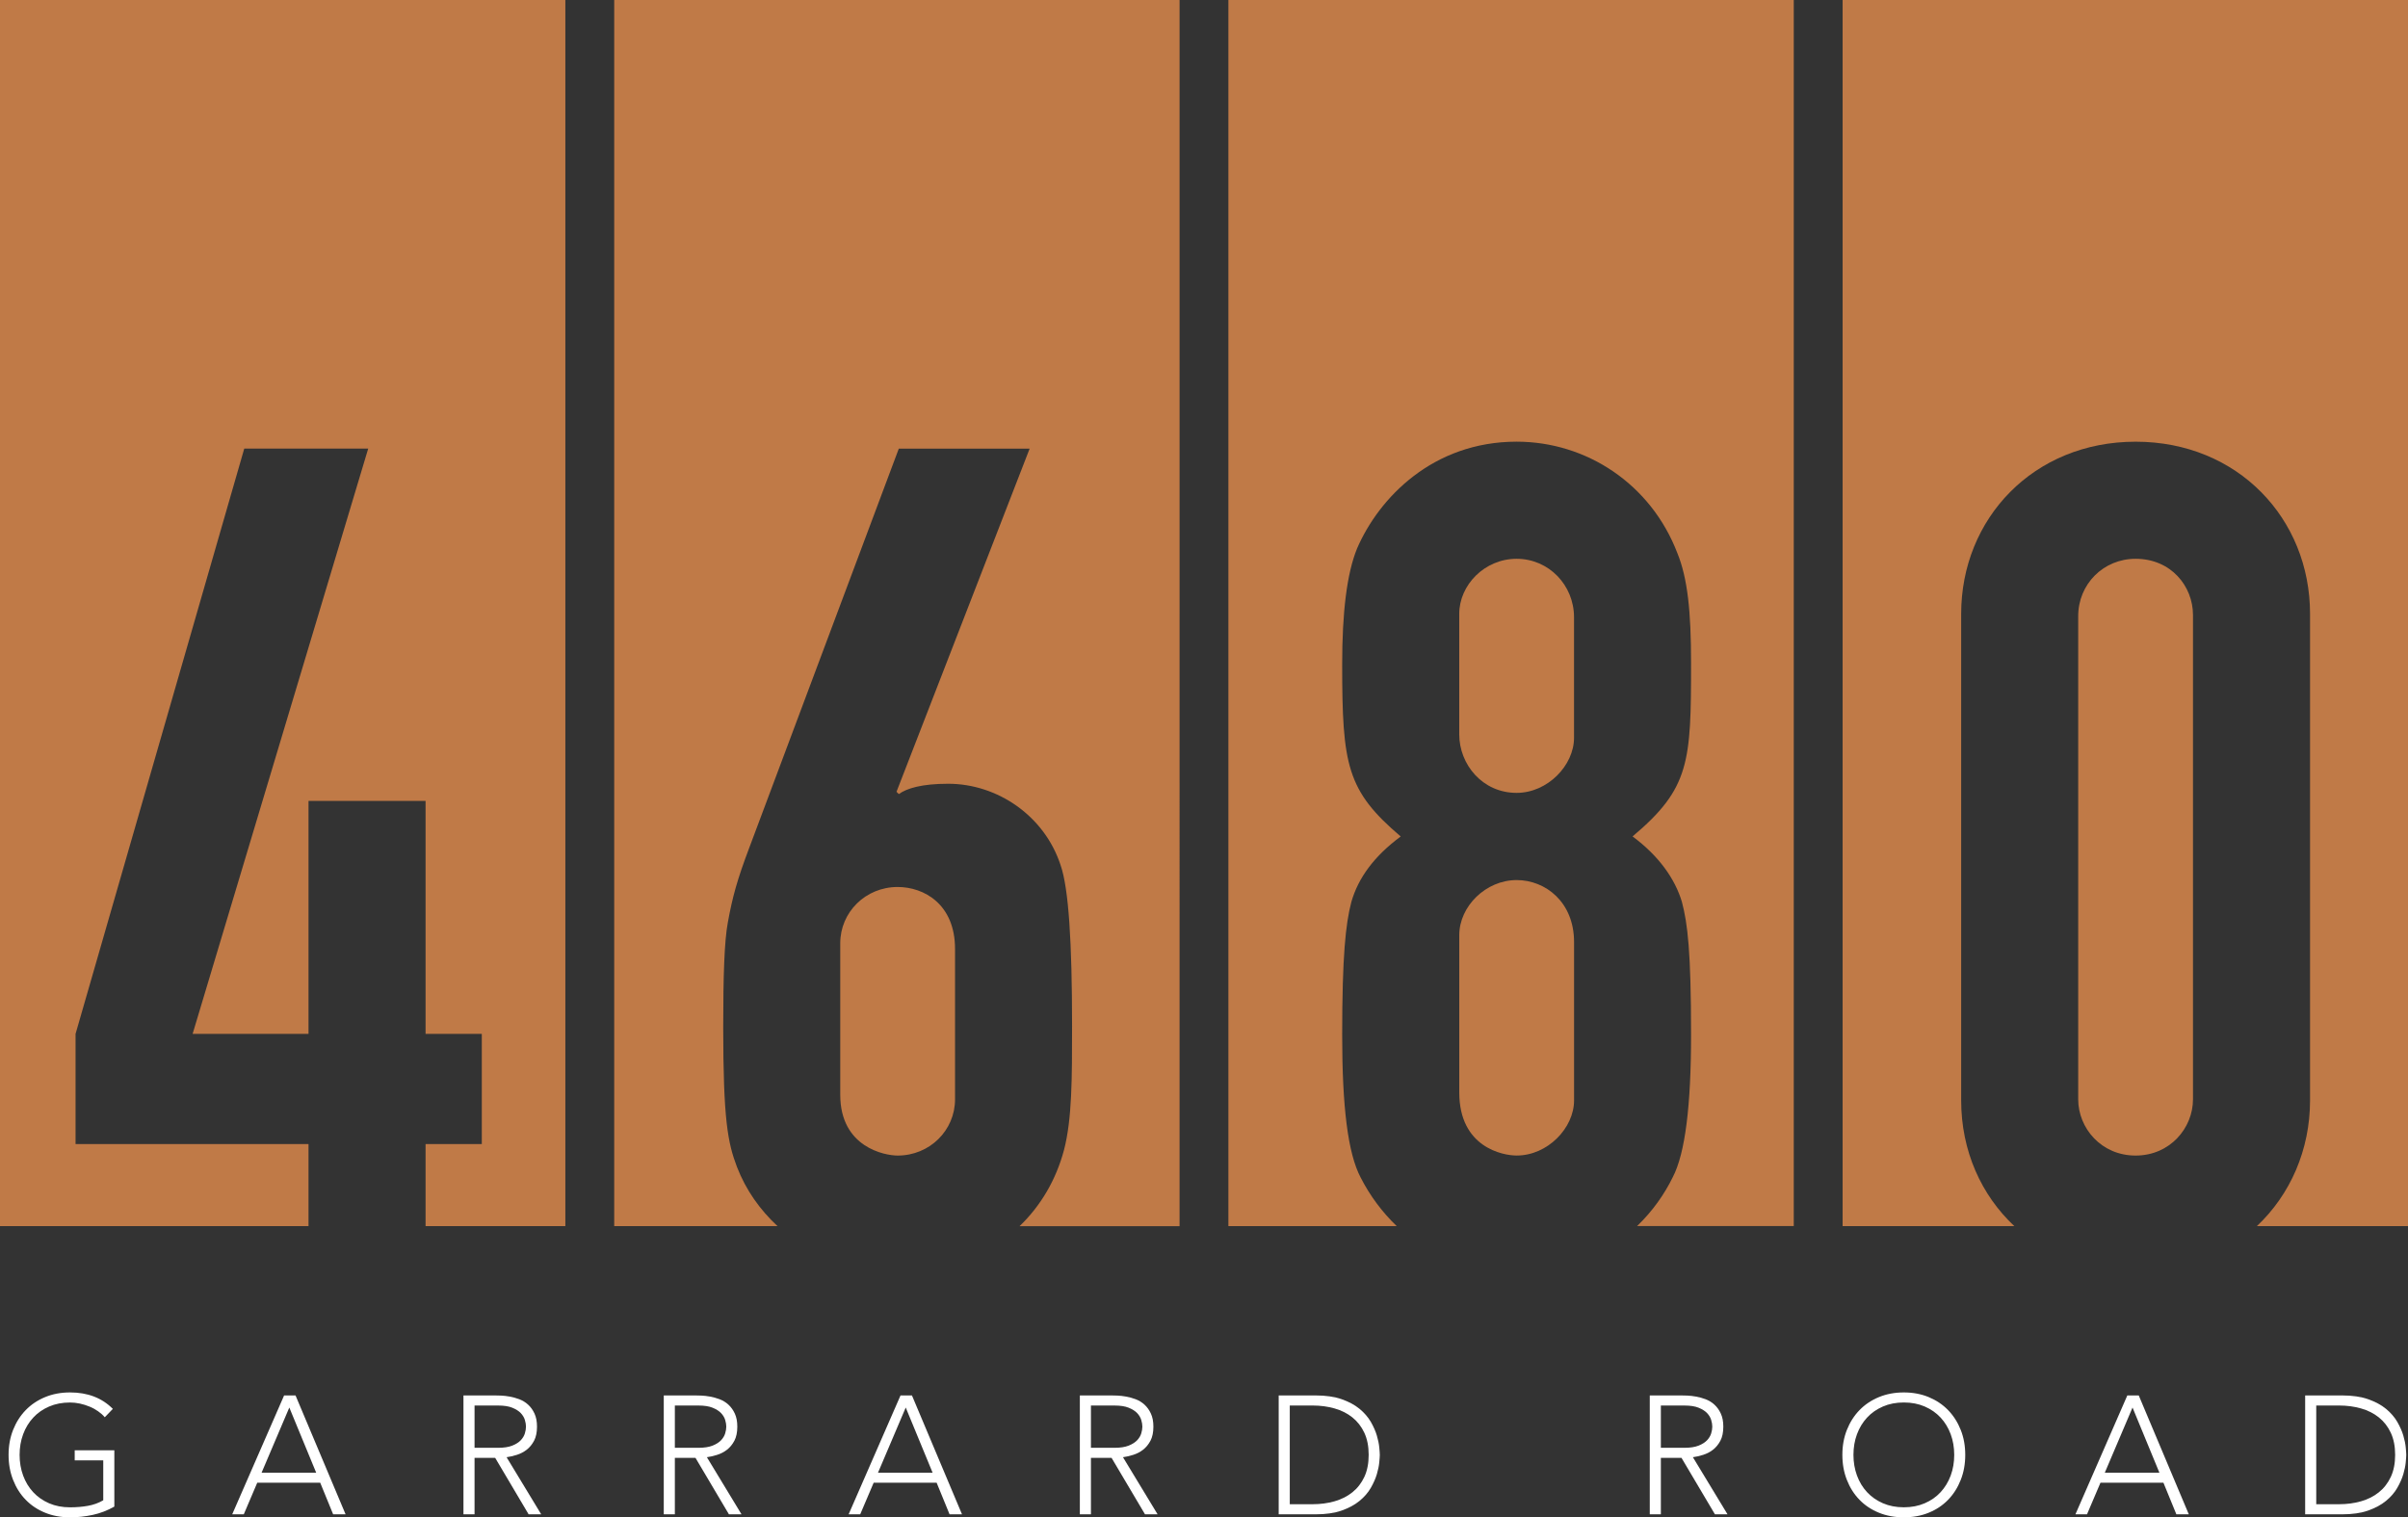
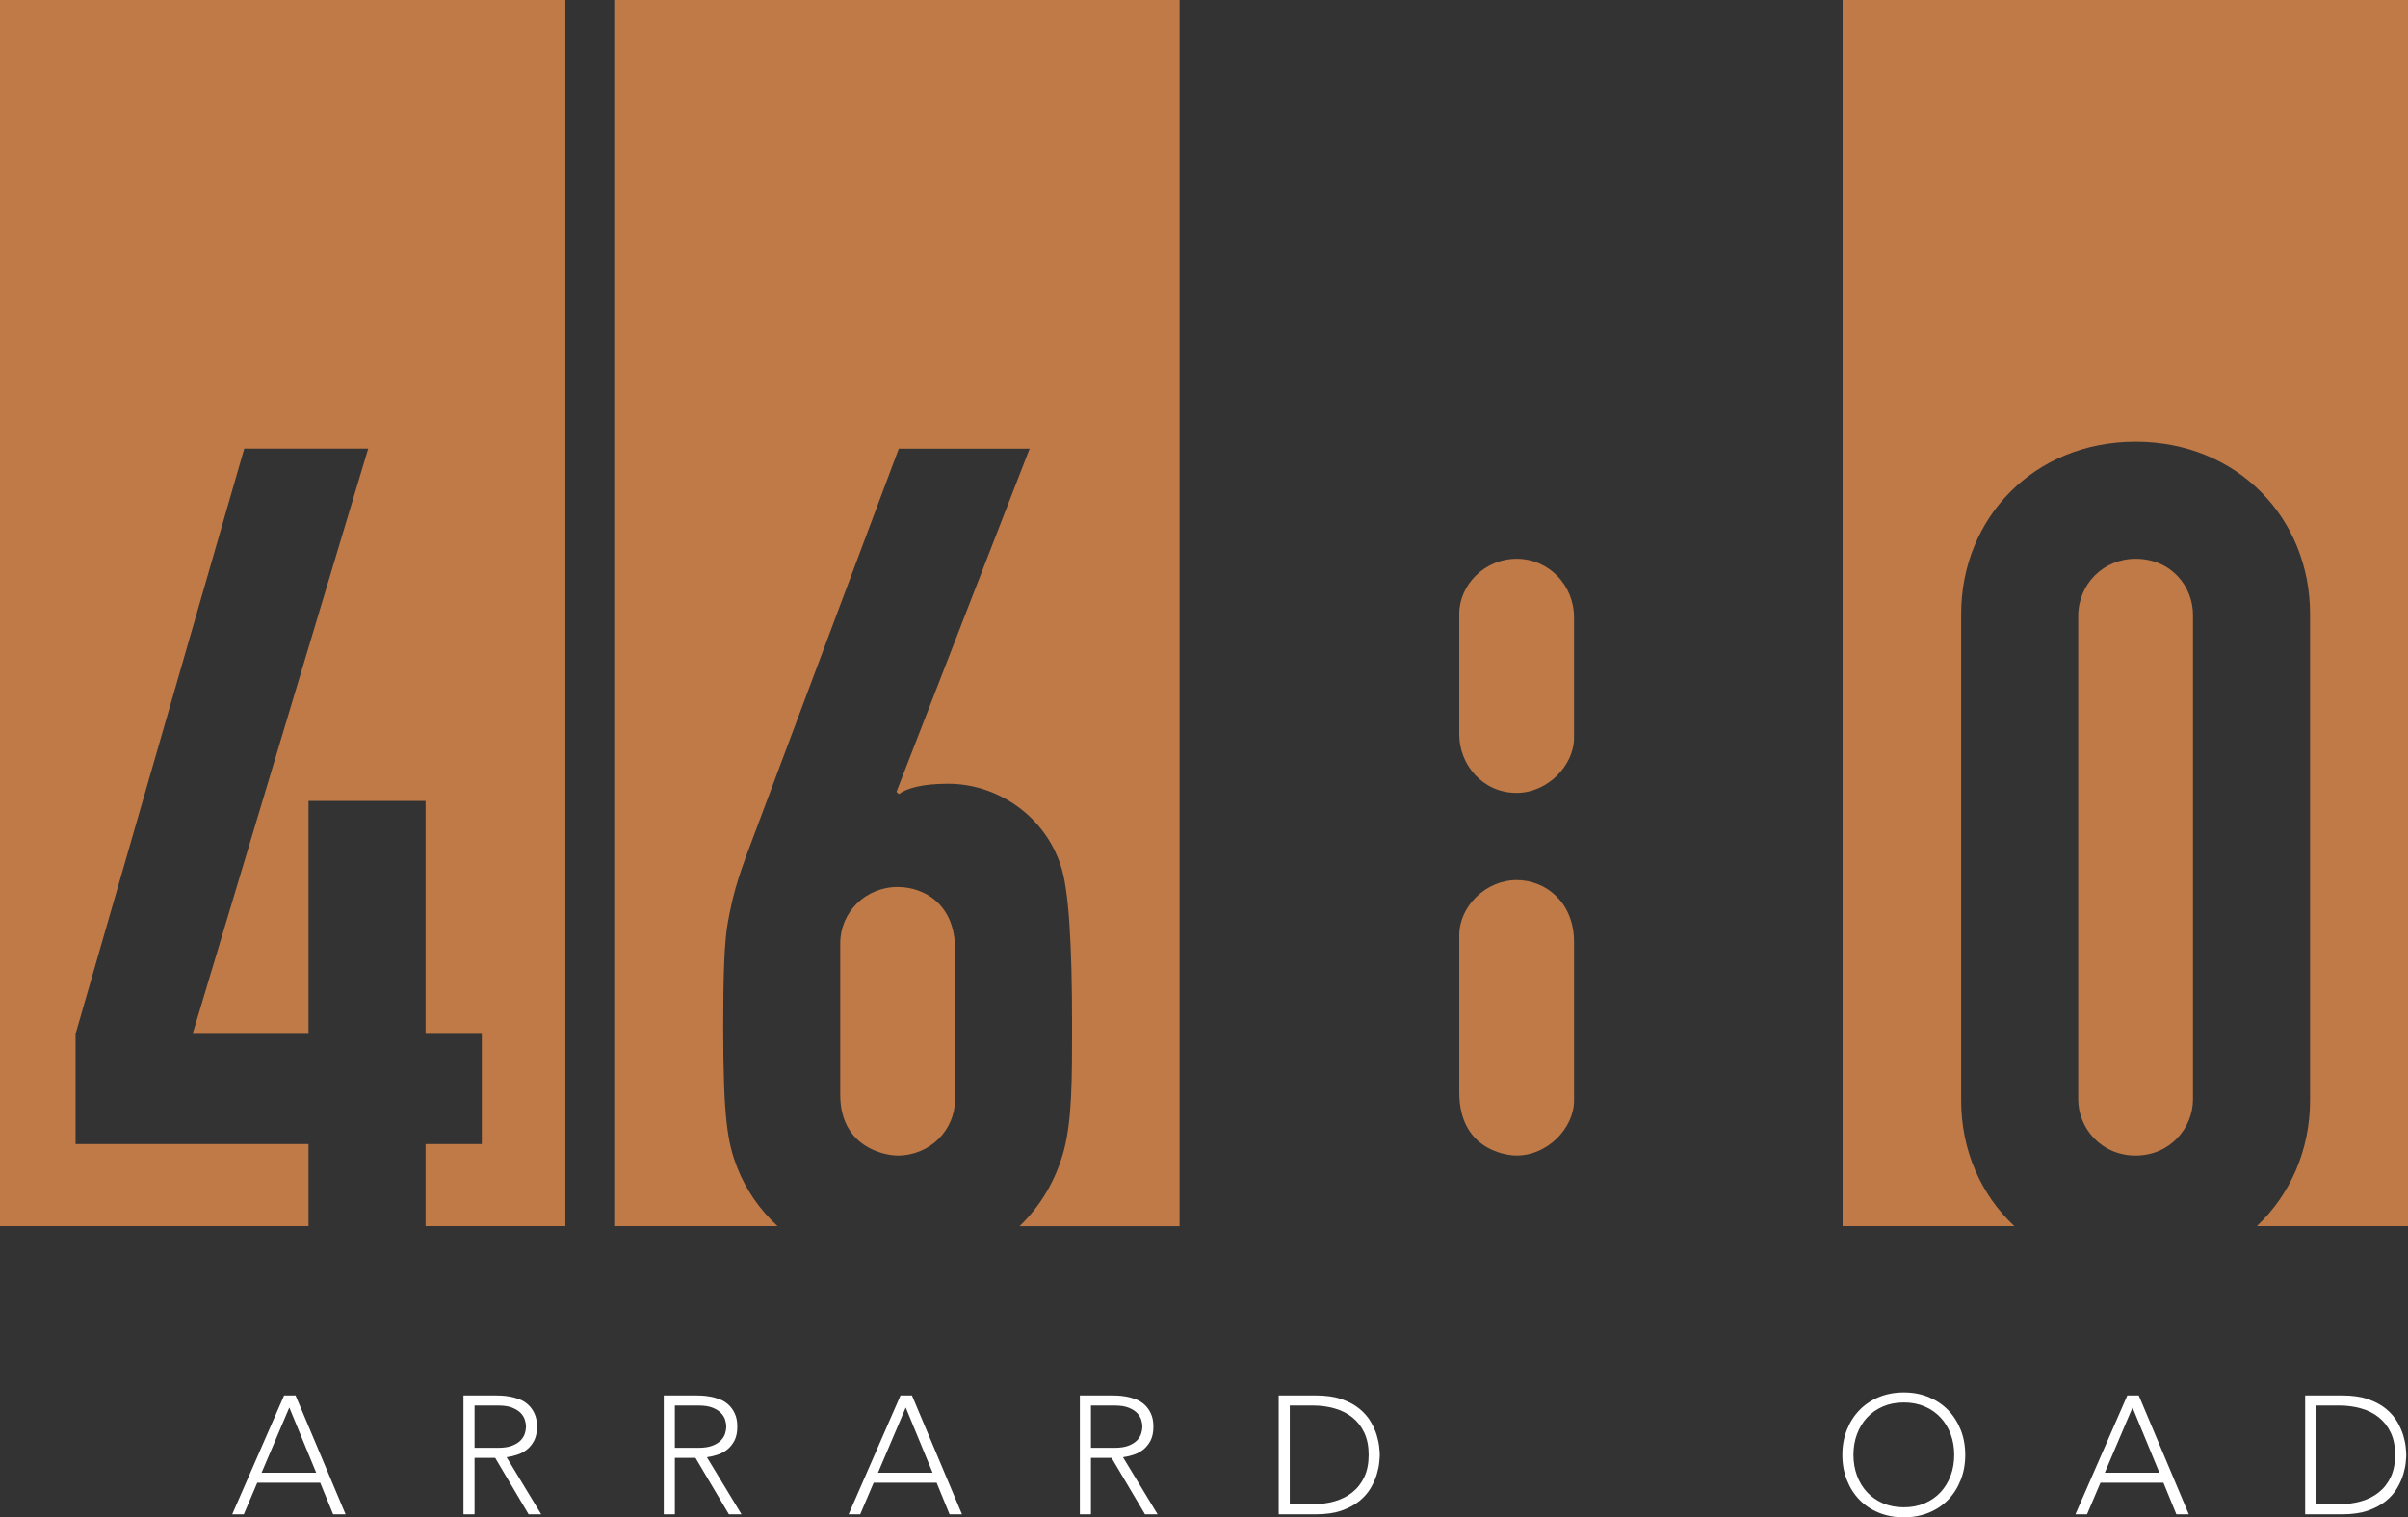
<svg xmlns="http://www.w3.org/2000/svg" id="Layer_1" viewBox="0 0 786.21 495.42">
  <rect x="0" y="0" width="786.21" height="495.42" fill="#333333" stroke="none" />
  <defs>
    <style>.cls-1{fill:#fff;}.cls-2{fill:#c07a47;}</style>
  </defs>
  <polygon class="cls-2" points="0 0 0 400.34 100.73 400.34 100.73 373.54 24.67 373.54 24.67 337.57 79.75 146.47 120.22 146.47 62.89 337.57 100.73 337.57 100.73 261.51 138.95 261.51 138.95 337.57 157.31 337.57 157.31 373.54 138.95 373.54 138.95 400.34 184.59 400.34 184.59 0 0 0" />
  <g>
    <path class="cls-2" d="M311.82,358.93v-49.08c0-14.62-10.12-20.24-18.74-20.24-10.49,0-18.74,8.24-18.74,18.37v49.46c0,17.23,14.61,19.86,18.74,19.86,10.49,0,18.74-8.24,18.74-18.37Z" />
    <path class="cls-2" d="M200.54,0V400.34h53.32c-5.69-5.28-10.31-11.74-13.23-19.3-3-7.87-4.5-15.36-4.5-45.71,0-16.86,.38-28.1,1.5-34.1,1.5-8.24,3-13.87,7.12-24.73l48.71-130.02h42.72l-43.47,112.04,.75,.75c2.62-1.88,7.49-3.37,16.11-3.37,16.11,0,31.47,10.49,36.72,26.6,2.62,7.49,3.74,25.11,3.74,52.46,0,17.24,0,30.35-2.62,40.47-2.61,9.83-7.64,18.31-14.52,24.92h52.24V0H200.54Z" />
  </g>
  <g>
    <path class="cls-2" d="M476.45,356.68c0,17.98,14.24,20.61,18.74,20.61,10.12,0,18.74-9,18.74-17.99v-51.71c0-13.11-9.37-20.24-18.74-20.24-10.12,0-18.74,8.62-18.74,17.98v51.34Z" />
-     <path class="cls-2" d="M401.07,0V400.34h54.96c-4.62-4.45-8.64-9.71-11.81-15.93-4.12-7.87-6-22.86-6-46.47,0-25.85,1.13-36.34,3-43.46,2.25-7.87,7.49-14.99,16.11-21.36-17.61-14.99-19.11-23.24-19.11-56.21,0-16.86,1.5-29.6,4.87-37.85,7.12-16.49,24.73-34.85,52.09-34.85,22.85,0,43.84,13.87,52.46,36.34,3.37,8.24,4.49,19.11,4.49,35.97,0,32.22-.37,40.84-19.1,56.58,8.61,6.37,13.86,13.86,16.11,21.36,1.87,7.12,2.99,16.11,2.99,43.46,0,22.86-1.87,38.6-5.99,46.47-2.69,5.51-6.56,11.06-11.64,15.93h51.16V0h-184.59Z" />
    <path class="cls-2" d="M513.92,240.9v-39.35c0-10.49-8.24-19.1-18.74-19.1s-18.74,8.61-18.74,17.98v39.34c0,9.74,7.49,19.11,18.74,19.11,10.12,0,18.74-8.99,18.74-17.98Z" />
  </g>
  <g>
    <path class="cls-2" d="M716.01,358.93V200.81c0-9.37-7.12-18.36-18.74-18.36-10.49,0-18.74,8.24-18.74,18.74v157.74c0,9.37,7.49,18.37,18.74,18.37s18.74-9,18.74-18.37Z" />
    <path class="cls-2" d="M601.61,0V400.34h56.07c-10.8-10.13-17.36-24.56-17.36-41.04V200.43c0-31.1,23.61-56.21,56.96-56.21s56.95,25.11,56.95,56.21v158.87c0,16.11-6.43,30.73-17.36,41.04h49.34V0h-184.6Z" />
  </g>
  <g>
-     <path class="cls-1" d="M37.34,491.91c-2.27,1.28-4.62,2.19-7.05,2.71-2.43,.53-4.91,.8-7.43,.8-2.96,0-5.68-.5-8.14-1.51-2.47-1-4.58-2.41-6.33-4.22-1.76-1.81-3.13-3.96-4.11-6.47-.99-2.5-1.48-5.23-1.48-8.19s.49-5.68,1.48-8.17c.99-2.49,2.36-4.64,4.11-6.44,1.75-1.81,3.86-3.23,6.33-4.25,2.47-1.02,5.18-1.53,8.14-1.53,5.78,0,10.43,1.79,13.98,5.37l-2.63,2.74c-.58-.7-1.31-1.35-2.17-1.95-.86-.61-1.79-1.12-2.8-1.53-1.01-.42-2.06-.75-3.15-.99-1.1-.24-2.18-.35-3.24-.35-2.52,0-4.8,.44-6.83,1.32-2.03,.88-3.76,2.08-5.18,3.62-1.42,1.53-2.52,3.35-3.29,5.43-.77,2.08-1.15,4.33-1.15,6.74s.39,4.66,1.15,6.74c.77,2.08,1.86,3.89,3.29,5.43,1.42,1.53,3.15,2.74,5.18,3.62,2.03,.88,4.3,1.32,6.83,1.32,2.08,0,4.04-.16,5.87-.49,1.83-.33,3.49-.93,4.99-1.81v-13.04h-9.32v-3.29h12.94v18.42Z" />
    <path class="cls-1" d="M92.76,455.62h3.73l16.34,38.81h-4.06l-4.22-10.31h-20.56l-4.39,10.31h-3.78l16.94-38.81Zm1.7,3.95l-9.05,21.27h17.82l-8.77-21.27Z" />
    <path class="cls-1" d="M151.32,455.62h10.2c.51,0,1.21,.02,2.08,.05s1.83,.15,2.85,.33,2.06,.47,3.13,.87c1.06,.41,2.01,.99,2.85,1.76,.84,.77,1.54,1.73,2.08,2.9,.55,1.17,.82,2.6,.82,4.28,0,1.86-.32,3.4-.96,4.61-.64,1.2-1.45,2.18-2.41,2.93-.97,.75-2.04,1.3-3.21,1.67-1.17,.37-2.29,.63-3.35,.77l11.3,18.64h-4.11l-10.91-18.42h-6.74v18.42h-3.62v-38.81Zm3.62,17.1h7.68c1.9,0,3.45-.24,4.63-.71,1.19-.47,2.11-1.06,2.77-1.75,.66-.7,1.11-1.45,1.35-2.25,.24-.81,.36-1.54,.36-2.19s-.12-1.39-.36-2.19c-.24-.8-.69-1.55-1.35-2.25-.66-.69-1.58-1.27-2.77-1.75-1.19-.48-2.73-.71-4.63-.71h-7.68v13.82Z" />
    <path class="cls-1" d="M216.72,455.62h10.2c.51,0,1.21,.02,2.08,.05s1.83,.15,2.85,.33,2.06,.47,3.13,.87c1.06,.41,2.01,.99,2.85,1.76s1.54,1.73,2.08,2.9c.55,1.17,.82,2.6,.82,4.28,0,1.86-.32,3.4-.96,4.61-.64,1.2-1.45,2.18-2.41,2.93s-2.04,1.3-3.21,1.67c-1.17,.37-2.29,.63-3.35,.77l11.3,18.64h-4.11l-10.91-18.42h-6.74v18.42h-3.62v-38.81Zm3.62,17.1h7.68c1.9,0,3.45-.24,4.63-.71,1.19-.47,2.11-1.06,2.77-1.75,.66-.7,1.11-1.45,1.35-2.25,.24-.81,.36-1.54,.36-2.19s-.12-1.39-.36-2.19c-.24-.8-.69-1.55-1.35-2.25-.66-.69-1.58-1.27-2.77-1.75-1.19-.48-2.73-.71-4.63-.71h-7.68v13.82Z" />
    <path class="cls-1" d="M294.02,455.62h3.73l16.34,38.81h-4.06l-4.22-10.31h-20.56l-4.39,10.31h-3.78l16.94-38.81Zm1.7,3.95l-9.05,21.27h17.82l-8.77-21.27Z" />
    <path class="cls-1" d="M352.57,455.62h10.2c.51,0,1.21,.02,2.08,.05s1.83,.15,2.85,.33,2.06,.47,3.13,.87c1.06,.41,2.01,.99,2.85,1.76,.84,.77,1.54,1.73,2.08,2.9,.55,1.17,.82,2.6,.82,4.28,0,1.86-.32,3.4-.96,4.61-.64,1.2-1.45,2.18-2.41,2.93-.97,.75-2.04,1.3-3.21,1.67-1.17,.37-2.29,.63-3.35,.77l11.3,18.64h-4.11l-10.91-18.42h-6.74v18.42h-3.62v-38.81Zm3.62,17.1h7.68c1.9,0,3.45-.24,4.63-.71,1.19-.47,2.11-1.06,2.77-1.75,.66-.7,1.11-1.45,1.35-2.25,.24-.81,.36-1.54,.36-2.19s-.12-1.39-.36-2.19c-.24-.8-.69-1.55-1.35-2.25-.66-.69-1.58-1.27-2.77-1.75-1.19-.48-2.73-.71-4.63-.71h-7.68v13.82Z" />
    <path class="cls-1" d="M417.49,455.62h12.01c3.36,0,6.21,.41,8.55,1.23,2.34,.82,4.29,1.87,5.84,3.15,1.55,1.28,2.78,2.7,3.68,4.25,.89,1.56,1.55,3.04,1.97,4.47,.42,1.43,.68,2.71,.79,3.87,.11,1.15,.17,1.96,.17,2.44s-.06,1.29-.17,2.44c-.11,1.15-.37,2.44-.79,3.86-.42,1.42-1.08,2.91-1.97,4.47-.9,1.56-2.12,2.97-3.68,4.25-1.55,1.28-3.5,2.33-5.84,3.16-2.34,.82-5.19,1.23-8.55,1.23h-12.01v-38.81Zm3.62,35.52h7.46c2.56,0,4.95-.32,7.18-.96,2.23-.64,4.17-1.62,5.81-2.94,1.65-1.32,2.94-2.99,3.89-5.01,.95-2.03,1.42-4.43,1.42-7.21s-.47-5.18-1.42-7.21c-.95-2.03-2.25-3.7-3.89-5.01-1.64-1.32-3.58-2.3-5.81-2.93-2.23-.64-4.62-.96-7.18-.96h-7.46v32.24Z" />
-     <path class="cls-1" d="M538.65,455.62h10.2c.51,0,1.21,.02,2.08,.05s1.83,.15,2.85,.33,2.06,.47,3.13,.87c1.06,.41,2.01,.99,2.85,1.76s1.54,1.73,2.08,2.9c.55,1.17,.82,2.6,.82,4.28,0,1.86-.32,3.4-.96,4.61-.64,1.2-1.45,2.18-2.41,2.93s-2.04,1.3-3.21,1.67c-1.17,.37-2.29,.63-3.35,.77l11.3,18.64h-4.11l-10.91-18.42h-6.74v18.42h-3.62v-38.81Zm3.62,17.1h7.68c1.9,0,3.45-.24,4.63-.71,1.19-.47,2.11-1.06,2.77-1.75,.66-.7,1.11-1.45,1.35-2.25,.24-.81,.36-1.54,.36-2.19s-.12-1.39-.36-2.19c-.24-.8-.69-1.55-1.35-2.25-.66-.69-1.58-1.27-2.77-1.75-1.19-.48-2.73-.71-4.63-.71h-7.68v13.82Z" />
    <path class="cls-1" d="M601.53,475.03c0-2.96,.49-5.68,1.48-8.17,.99-2.49,2.36-4.64,4.11-6.44,1.75-1.81,3.86-3.23,6.33-4.25,2.47-1.02,5.18-1.53,8.14-1.53s5.68,.51,8.14,1.53c2.47,1.03,4.58,2.44,6.33,4.25,1.75,1.81,3.12,3.95,4.11,6.44,.99,2.48,1.48,5.2,1.48,8.17s-.49,5.69-1.48,8.19c-.99,2.51-2.36,4.66-4.11,6.47-1.76,1.81-3.87,3.22-6.33,4.22-2.47,1.01-5.18,1.51-8.14,1.51s-5.68-.5-8.14-1.51c-2.47-1-4.58-2.41-6.33-4.22-1.76-1.81-3.13-3.96-4.11-6.47-.99-2.5-1.48-5.23-1.48-8.19Zm3.62,0c0,2.41,.39,4.66,1.15,6.74,.77,2.08,1.86,3.89,3.29,5.43,1.42,1.53,3.15,2.74,5.18,3.62,2.03,.88,4.3,1.32,6.83,1.32s4.8-.44,6.83-1.32c2.03-.87,3.76-2.08,5.18-3.62s2.52-3.35,3.29-5.43c.77-2.08,1.15-4.33,1.15-6.74s-.38-4.66-1.15-6.74c-.77-2.08-1.86-3.89-3.29-5.43s-3.15-2.74-5.18-3.62c-2.03-.88-4.3-1.32-6.83-1.32s-4.8,.44-6.83,1.32c-2.03,.88-3.76,2.08-5.18,3.62-1.42,1.53-2.52,3.35-3.29,5.43-.77,2.08-1.15,4.33-1.15,6.74Z" />
    <path class="cls-1" d="M694.57,455.62h3.73l16.34,38.81h-4.06l-4.22-10.31h-20.56l-4.39,10.31h-3.78l16.94-38.81Zm1.7,3.95l-9.05,21.27h17.82l-8.77-21.27Z" />
    <path class="cls-1" d="M752.63,455.62h12.01c3.36,0,6.21,.41,8.55,1.23,2.34,.82,4.29,1.87,5.84,3.15,1.55,1.28,2.78,2.7,3.68,4.25,.89,1.56,1.55,3.04,1.97,4.47,.42,1.43,.68,2.71,.79,3.87,.11,1.15,.17,1.96,.17,2.44s-.06,1.29-.17,2.44c-.11,1.15-.37,2.44-.79,3.86-.42,1.42-1.08,2.91-1.97,4.47-.9,1.56-2.12,2.97-3.68,4.25-1.55,1.28-3.5,2.33-5.84,3.16-2.34,.82-5.19,1.23-8.55,1.23h-12.01v-38.81Zm3.62,35.52h7.46c2.56,0,4.95-.32,7.18-.96,2.23-.64,4.17-1.62,5.81-2.94,1.65-1.32,2.94-2.99,3.89-5.01,.95-2.03,1.42-4.43,1.42-7.21s-.47-5.18-1.42-7.21c-.95-2.03-2.25-3.7-3.89-5.01-1.64-1.32-3.58-2.3-5.81-2.93-2.23-.64-4.62-.96-7.18-.96h-7.46v32.24Z" />
  </g>
</svg>